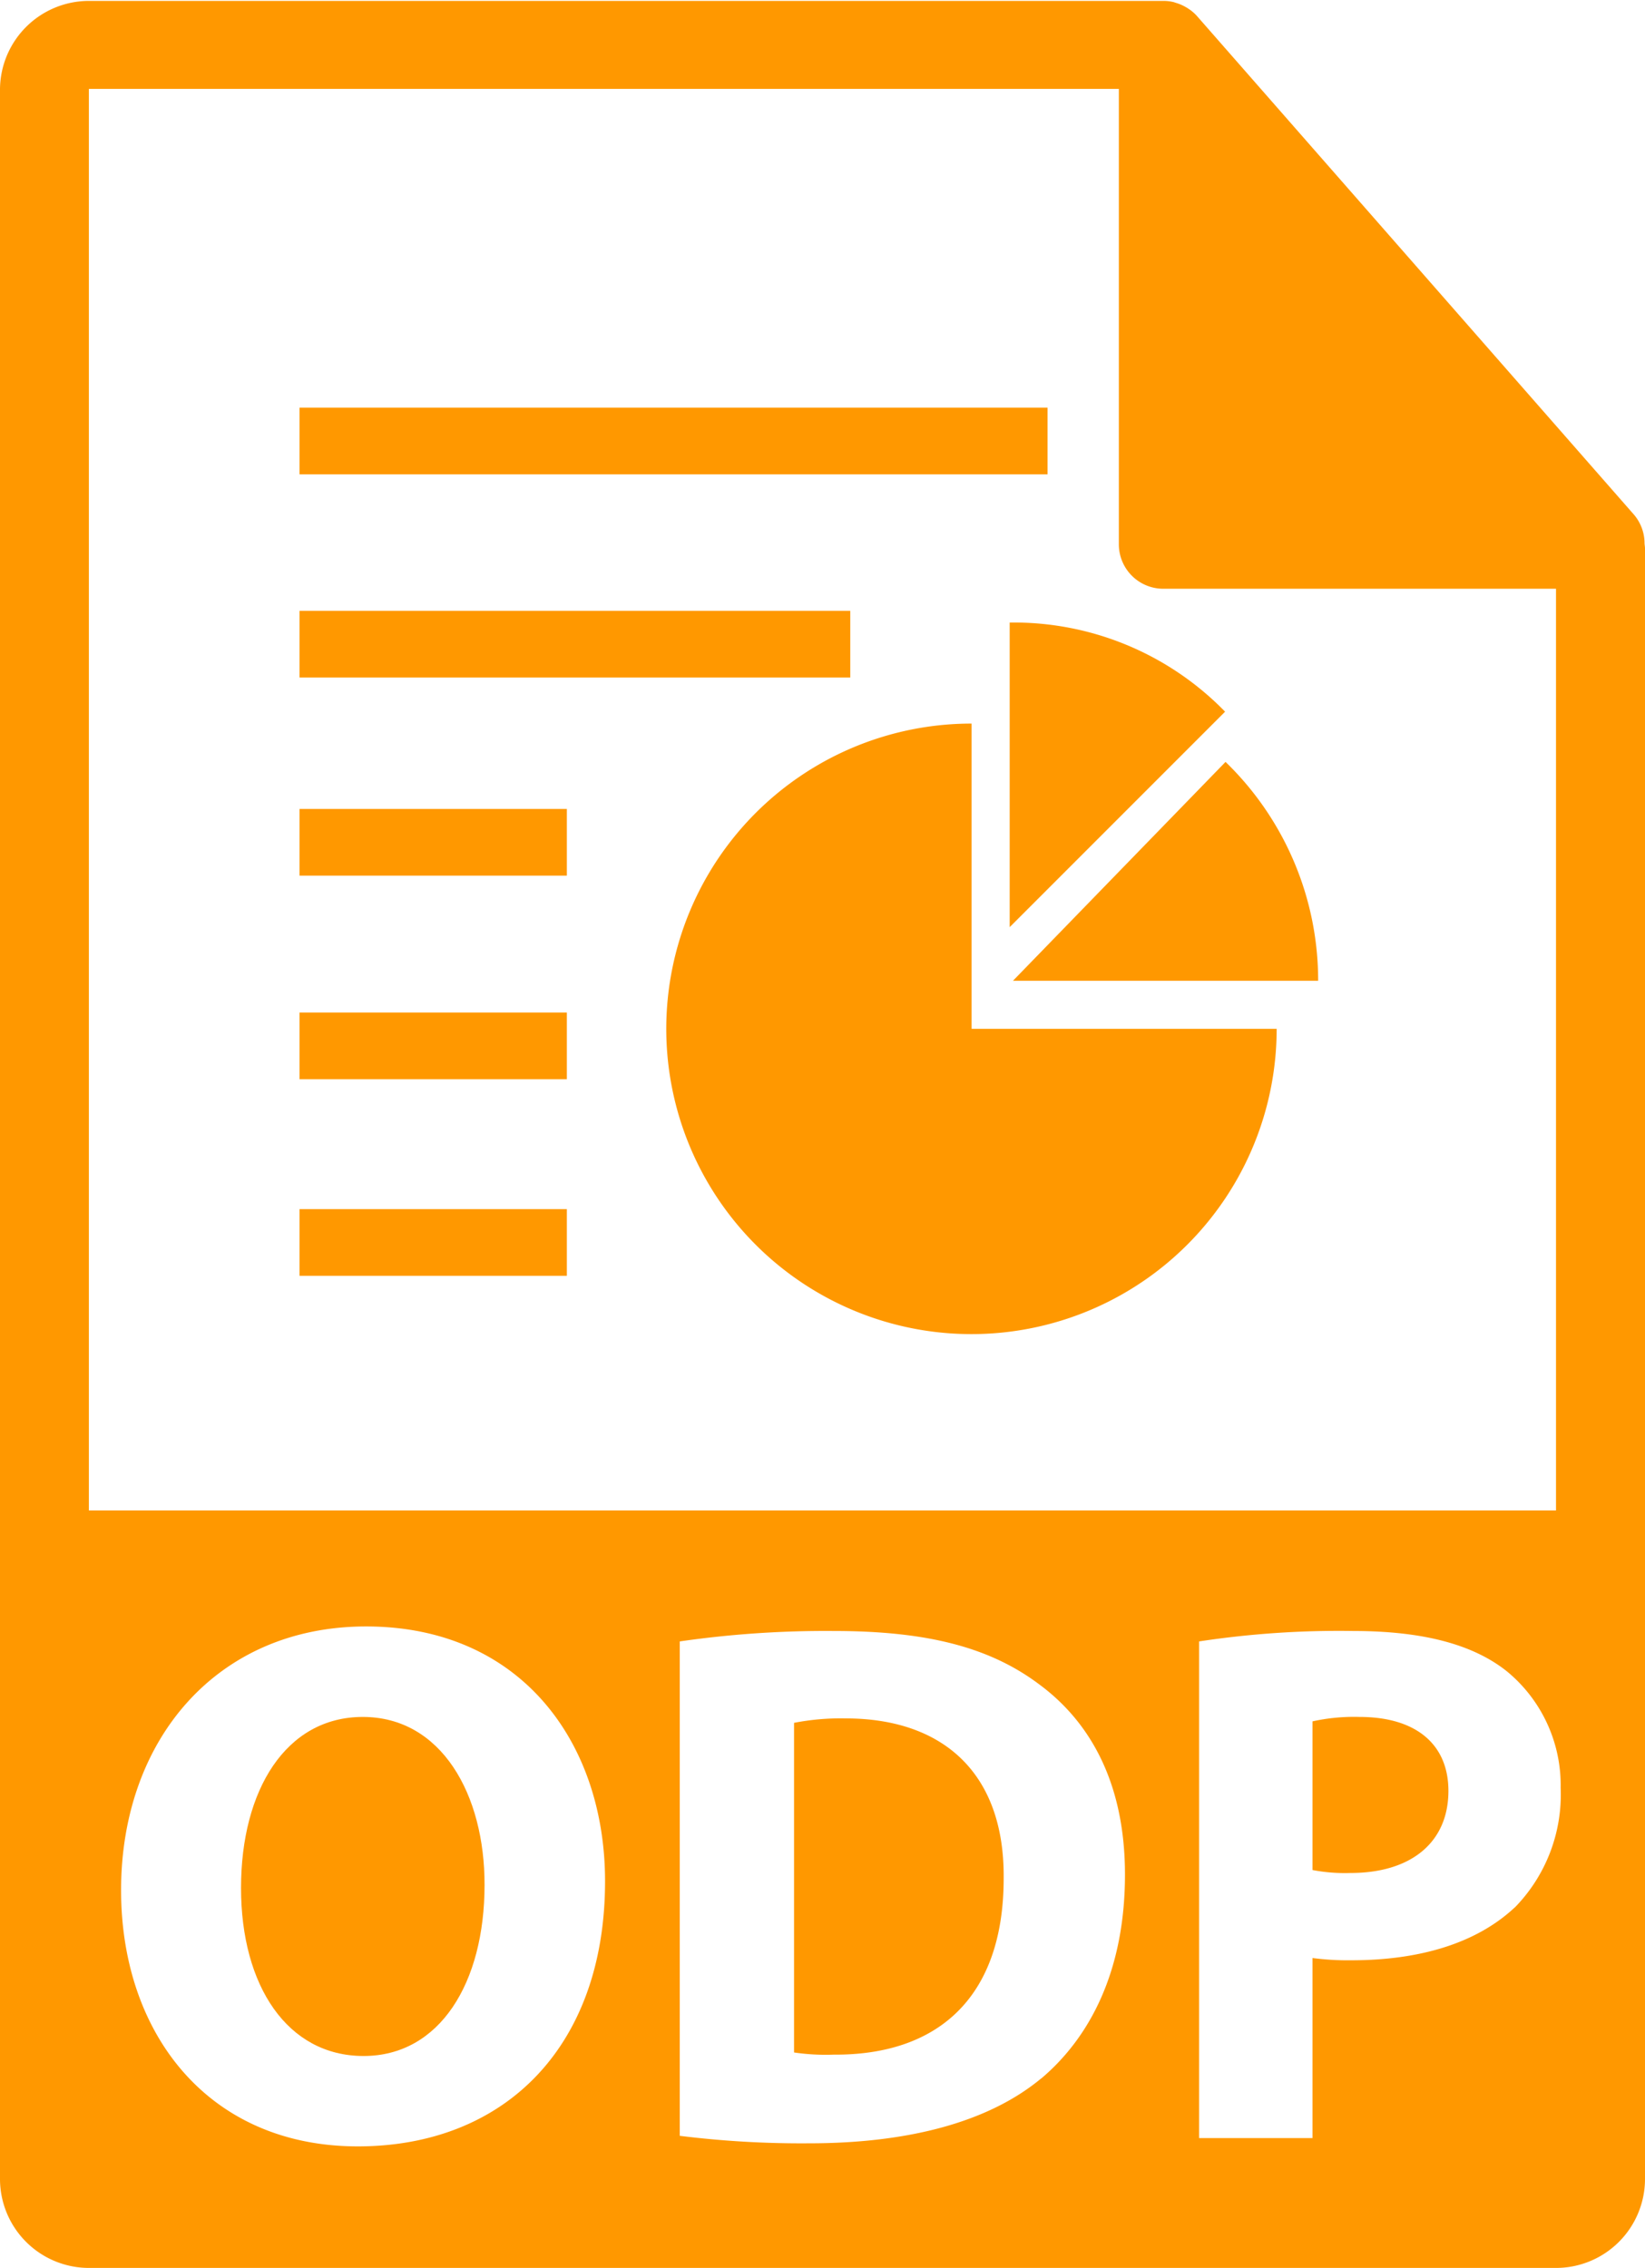
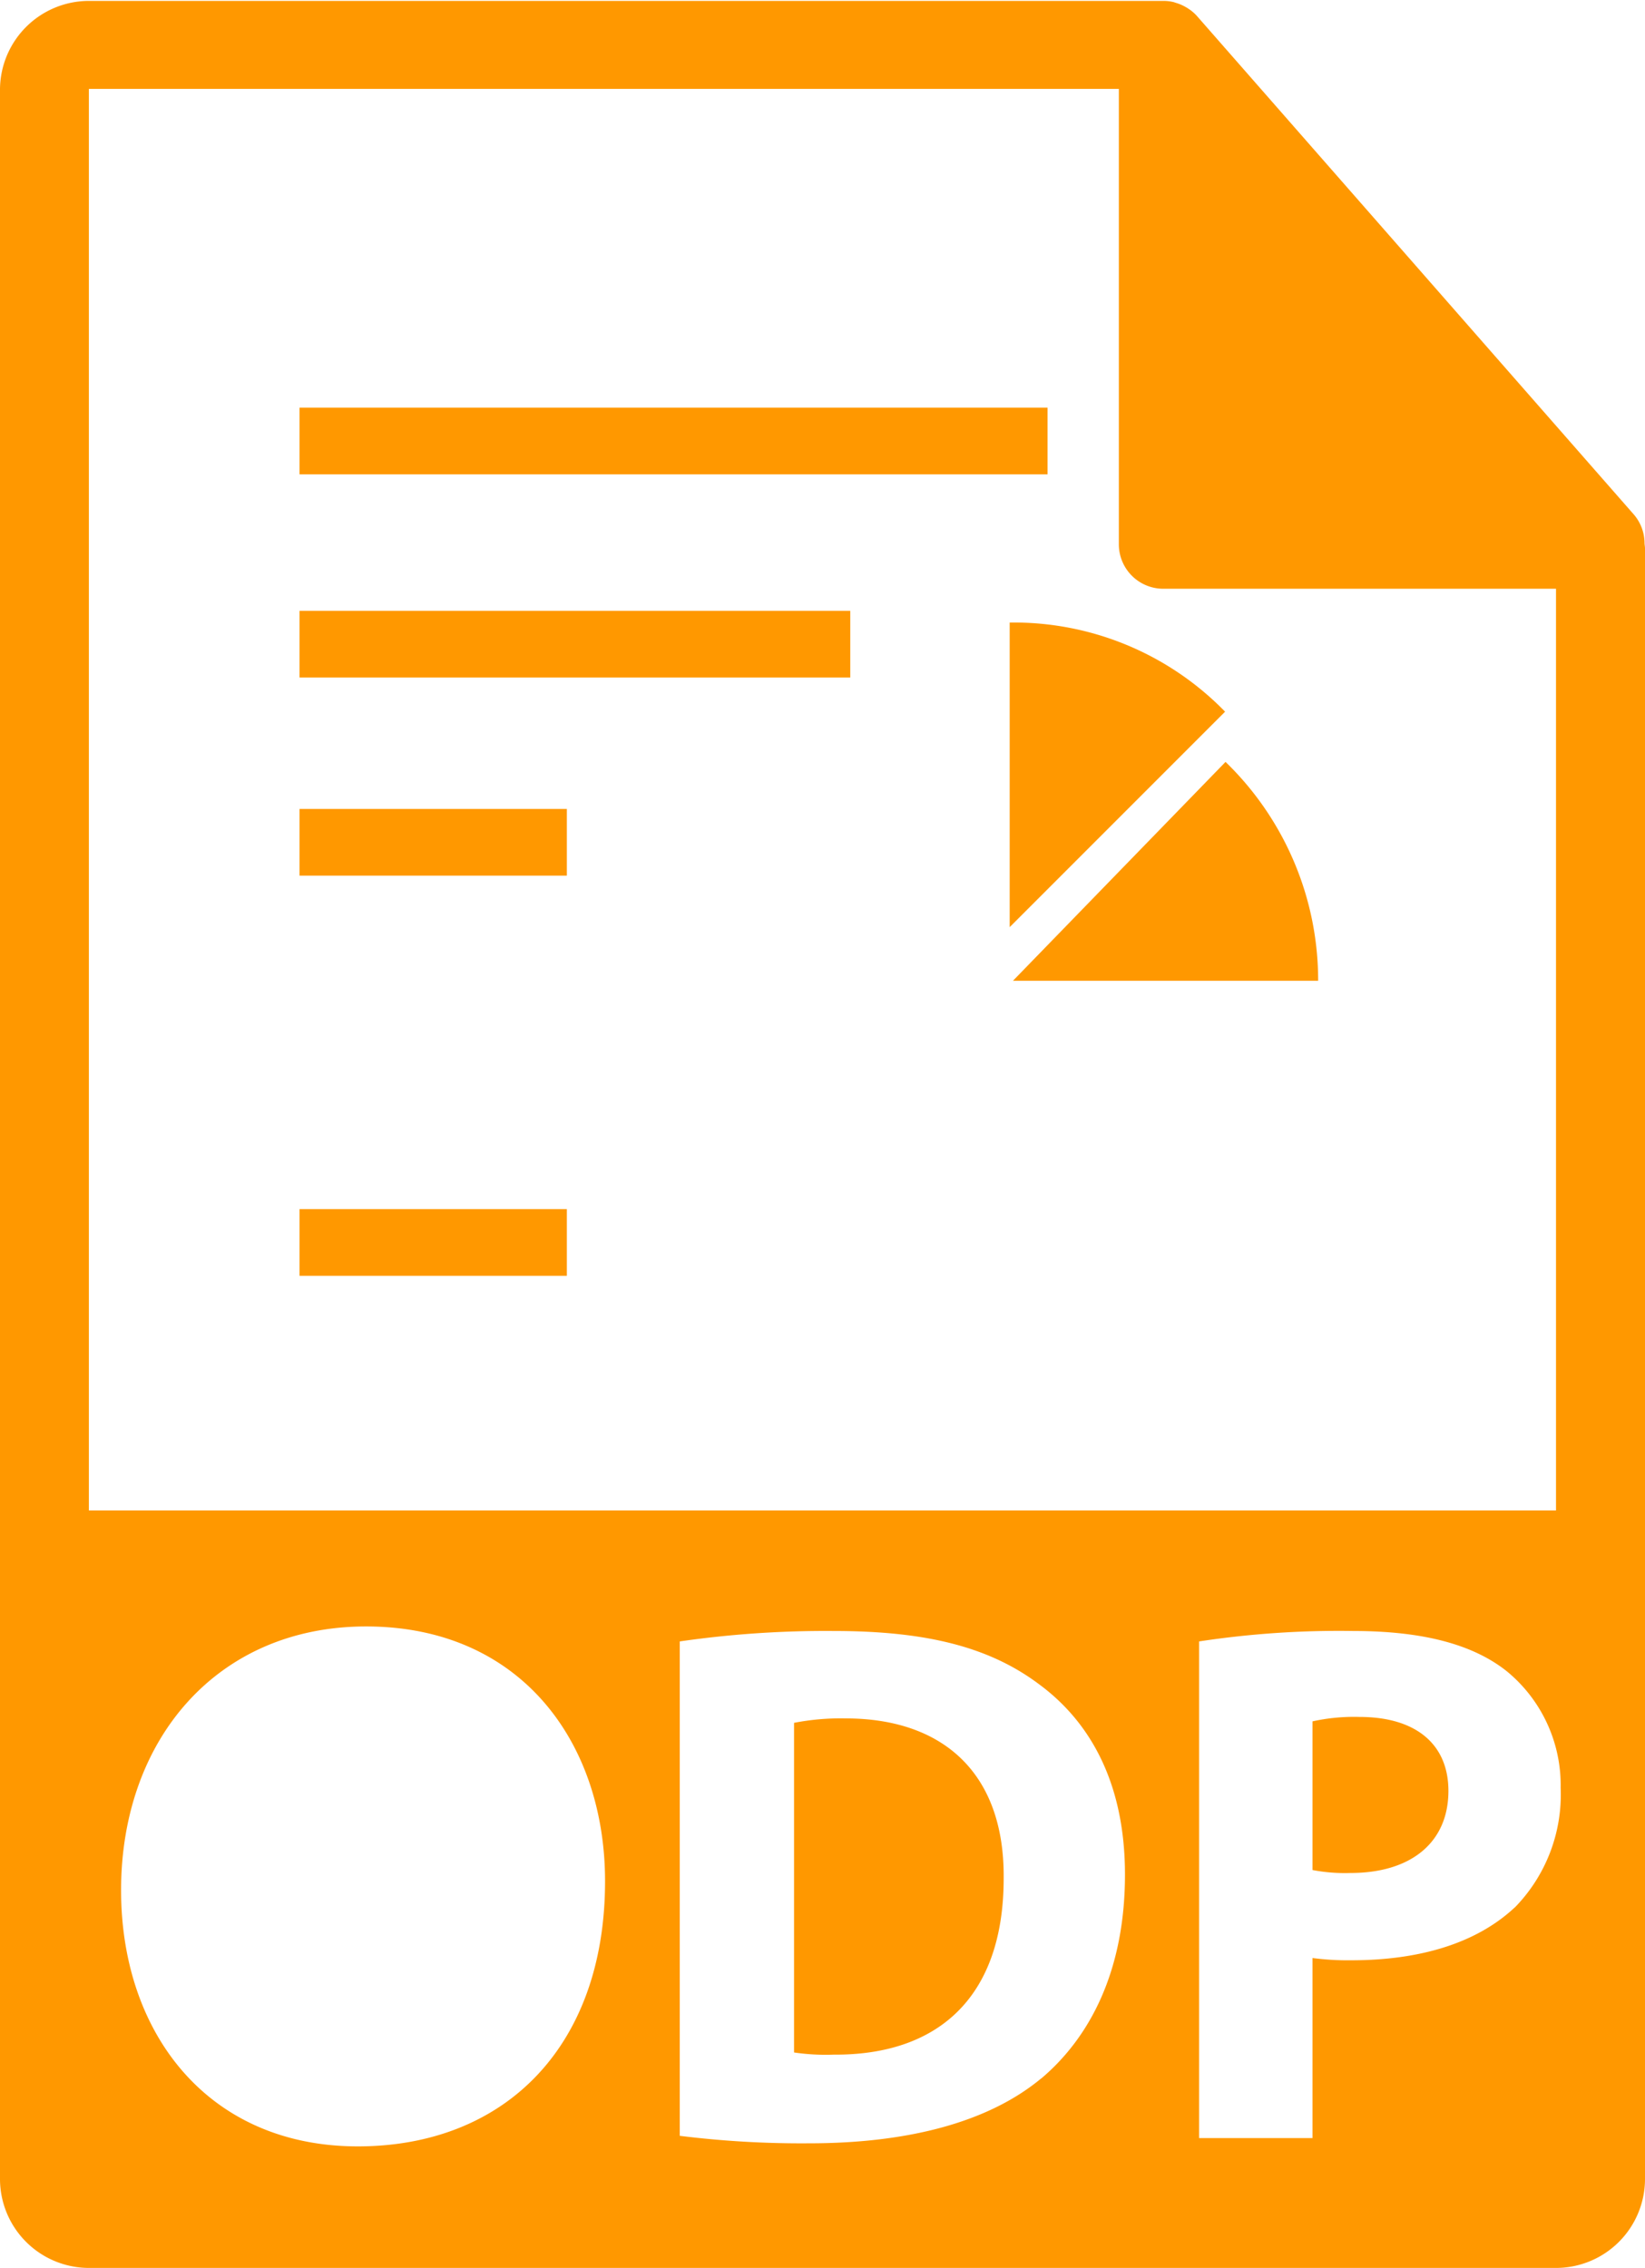
<svg xmlns="http://www.w3.org/2000/svg" viewBox="0 0 145.1 200">
  <defs>
    <style>.cls-1{fill:#ff9800;}</style>
  </defs>
  <title>odp</title>
  <g id="Layer_2" data-name="Layer 2">
    <g id="Layer_2-2" data-name="Layer 2">
      <rect class="cls-1" x="26.42" y="71.34" width="23.58" height="5.88" />
      <rect class="cls-1" x="26.42" y="53.87" width="48.58" height="5.88" />
      <rect class="cls-1" x="26.42" y="35.95" width="65.98" height="5.88" />
-       <rect class="cls-1" x="26.42" y="89.29" width="23.58" height="5.88" />
      <rect class="cls-1" x="26.42" y="106.63" width="23.58" height="5.88" />
-       <path class="cls-1" d="M85.7,63.81a26.92,26.92,0,1,0,26.91,26.92H85.7Z" />
      <path class="cls-1" d="M89.35,86.49h26.92a26.83,26.83,0,0,0-8.17-19.3Z" />
      <path class="cls-1" d="M89.06,81.76l19-19a26,26,0,0,0-19-7.86V81.75Z" />
-       <path class="cls-1" d="M32,151.41c-6.78,0-10.74,6.45-10.74,15.08s4.09,14.82,10.81,14.82,10.67-6.45,10.67-15.08C42.76,158.26,38.94,151.41,32,151.41Z" />
      <path class="cls-1" d="M74.59,151.54a21.57,21.57,0,0,0-4.55.39V181a19.22,19.22,0,0,0,3.49.19c9.09.07,15-4.94,15-15.54C88.62,156.41,83.22,151.54,74.59,151.54Z" />
      <path class="cls-1" d="M119.92,151.41a17,17,0,0,0-4.15.39v13.11a15.2,15.2,0,0,0,3.36.26c5.33,0,8.63-2.69,8.63-7.24C127.76,153.84,124.92,151.41,119.92,151.41Z" />
      <path class="cls-1" d="M145.06,47.93a3.9,3.9,0,0,0-.93-2.54l-38.57-44,0,0a3.74,3.74,0,0,0-.78-.65c-.08-.06-.17-.1-.25-.15a3.8,3.8,0,0,0-.78-.33l-.21-.07a3.82,3.82,0,0,0-.9-.11H7.84A7.85,7.85,0,0,0,0,7.84V192.16A7.85,7.85,0,0,0,7.84,200H137.25a7.85,7.85,0,0,0,7.85-7.84V48.36C145.1,48.22,145.07,48.07,145.06,47.93ZM7.84,7.84H98.69V48a3.92,3.92,0,0,0,3.92,3.92h34.64v81.28H7.84ZM31.56,189.28c-13.18,0-20.88-9.94-20.88-22.59,0-13.31,8.5-23.26,21.61-23.26,13.64,0,21.08,10.22,21.08,22.47C53.37,180.46,44.54,189.28,31.56,189.28Zm60.29-6c-4.68,3.89-11.8,5.73-20.49,5.73a86.86,86.86,0,0,1-11.4-.66V144.75a90.05,90.05,0,0,1,13.57-.92c8.43,0,13.9,1.51,18.18,4.74,4.62,3.43,7.52,8.9,7.52,16.74C99.23,173.81,96.13,179.67,91.85,183.29Zm41.77-15.08c-3.43,3.22-8.5,4.67-14.43,4.67a23.84,23.84,0,0,1-3.42-.2v15.88h-10V144.75a82,82,0,0,1,13.57-.92c6.19,0,10.61,1.19,13.58,3.56a13,13,0,0,1,4.74,10.27A14.24,14.24,0,0,1,133.62,168.21Z" />
    </g>
  </g>
</svg>